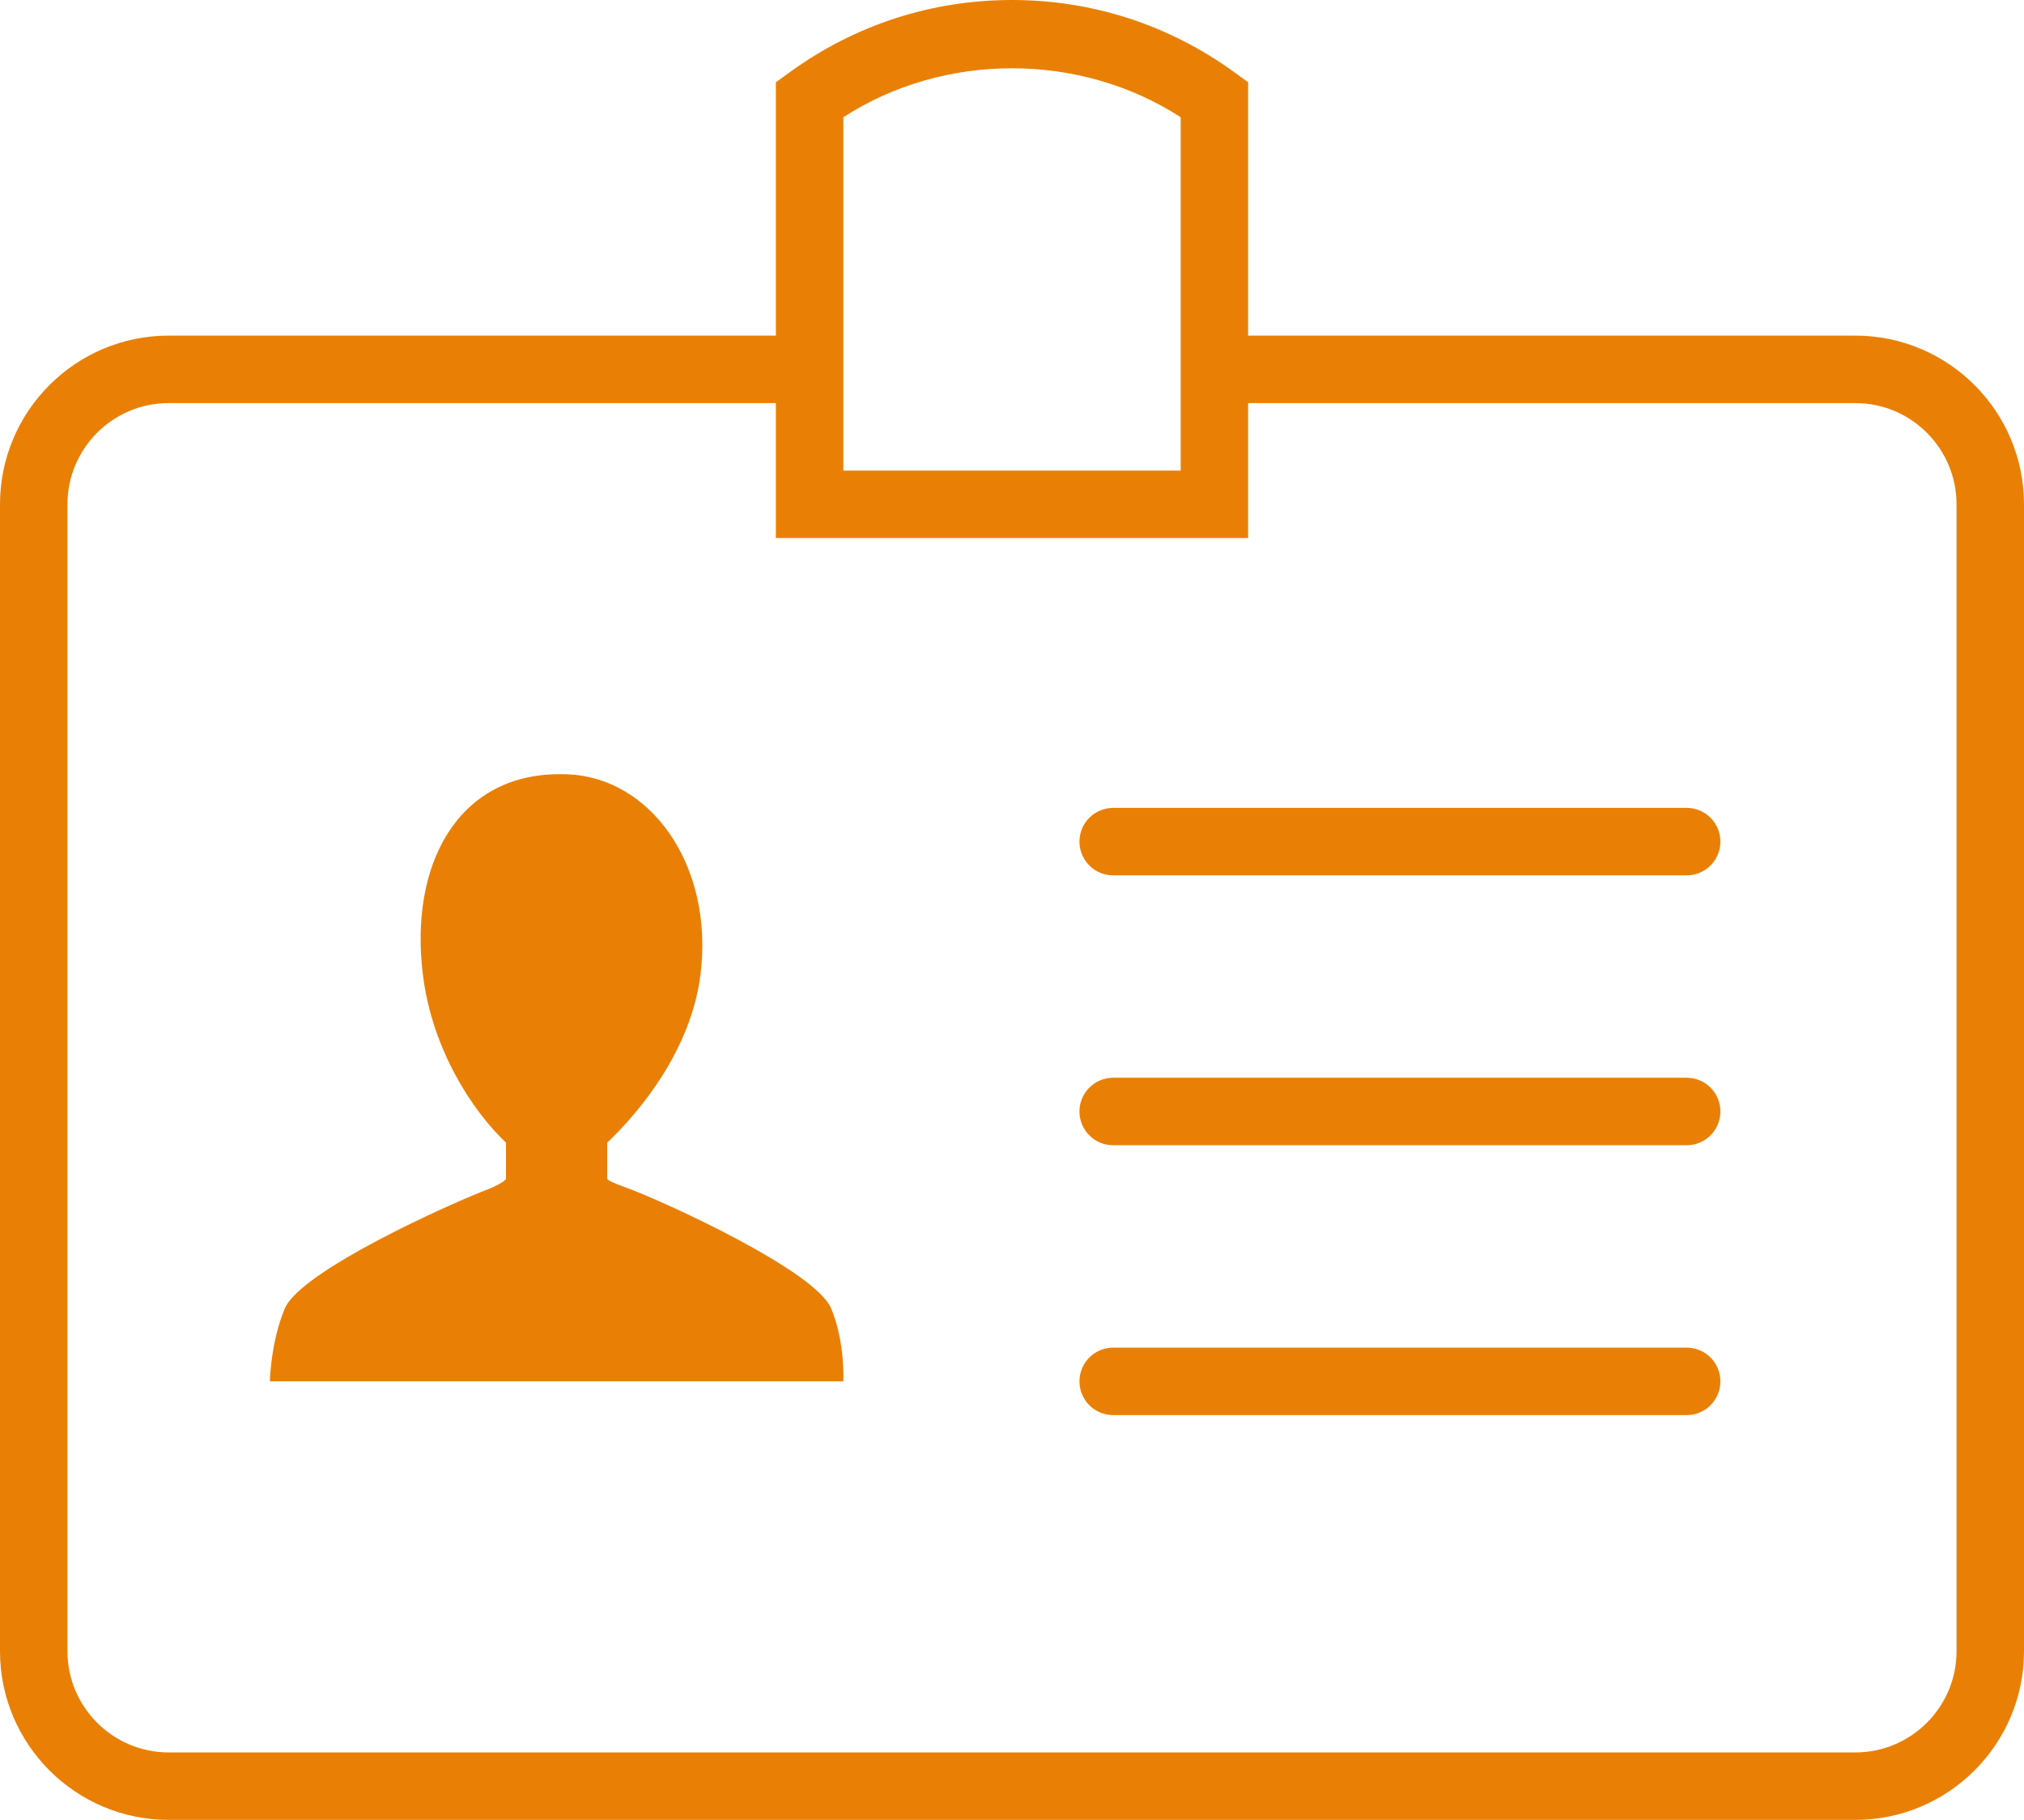
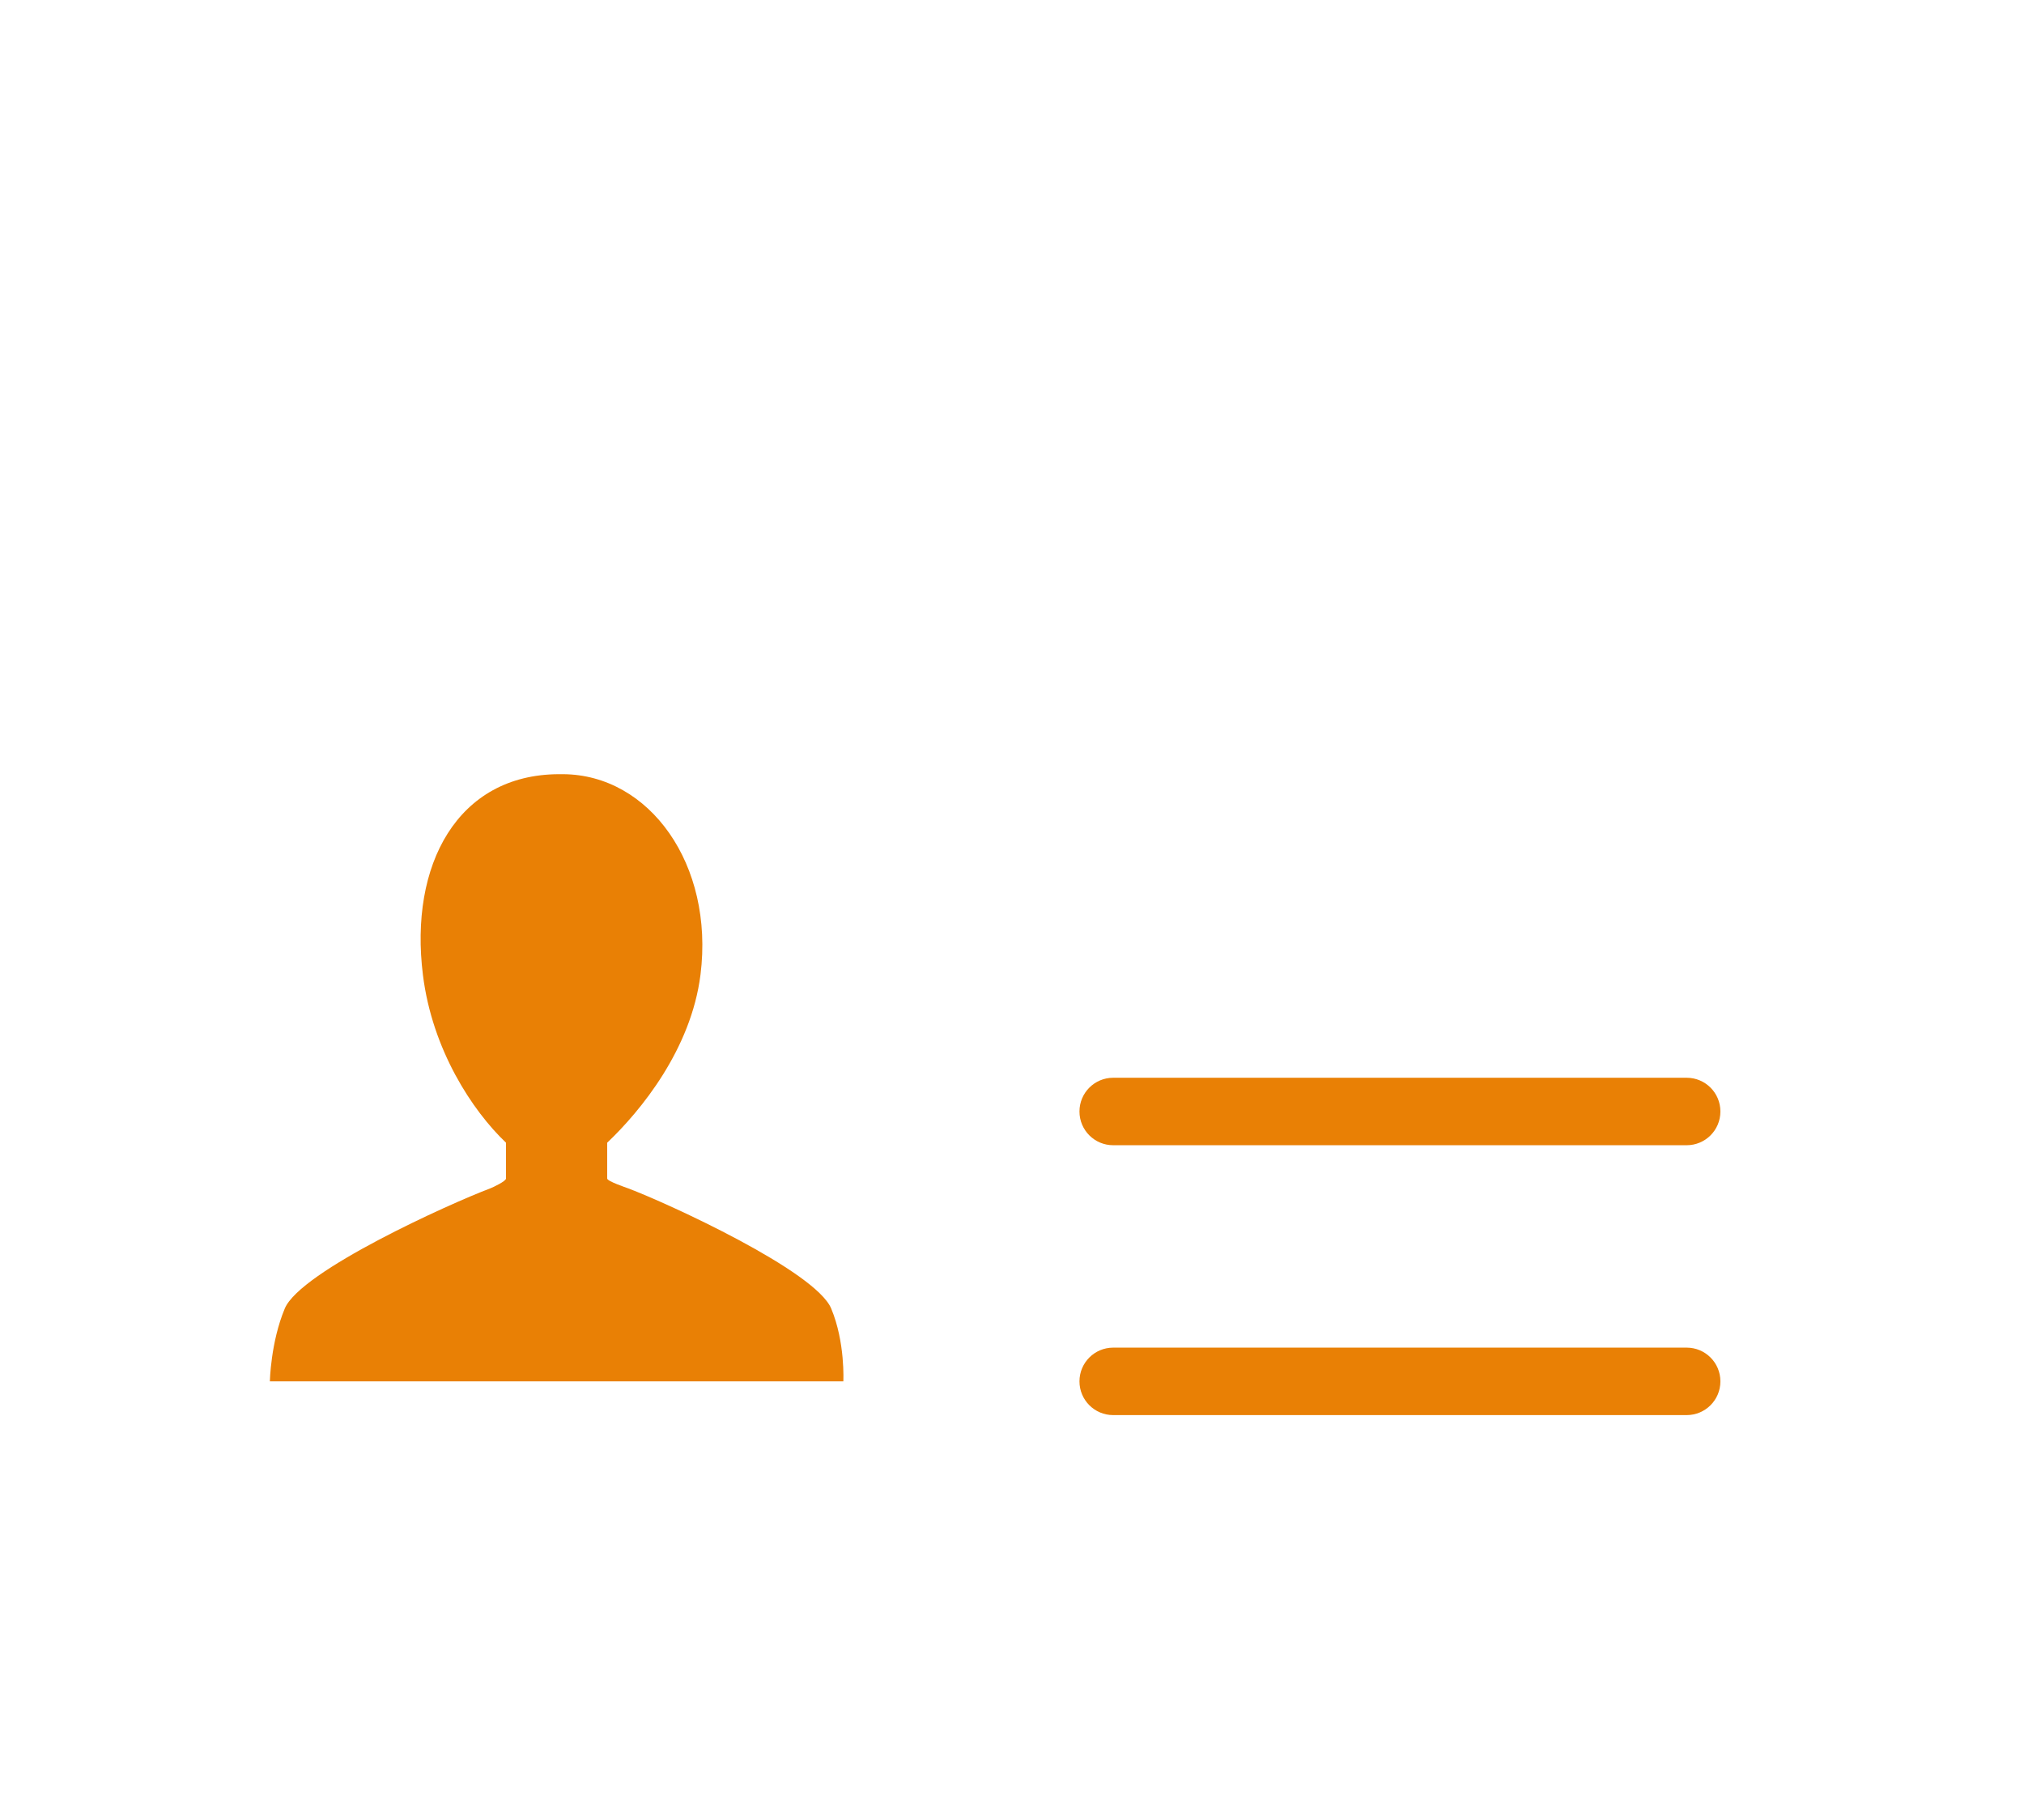
<svg xmlns="http://www.w3.org/2000/svg" version="1.1" id="Capa_1" x="0px" y="0px" width="60px" height="53.949px" viewBox="0 0 60 53.949" enable-background="new 0 0 60 53.949" xml:space="preserve">
  <g>
-     <path fill="#E98005" d="M55,9.949H37v-7.51l-0.412-0.299C34.66,0.739,32.382,0,30,0s-4.66,0.739-6.588,2.141L23,2.439v7.51H5   c-2.757,0-5,2.243-5,5v34c0,2.757,2.243,5,5,5h50c2.757,0,5-2.243,5-5v-34C60,12.192,57.757,9.949,55,9.949z M25,3.476   c2.984-1.936,7.016-1.936,10,0v10.474H25V3.476z M58,48.949c0,1.654-1.346,3-3,3H5c-1.654,0-3-1.346-3-3v-34c0-1.654,1.346-3,3-3   h18v4h14v-4h18c1.654,0,3,1.346,3,3V48.949z" />
-     <path fill="#E98005" d="M50,23.949H33c-0.553,0-1,0.447-1,1s0.447,1,1,1h17c0.553,0,1-0.447,1-1S50.553,23.949,50,23.949z" />
    <path fill="#E98005" d="M50,31.949H33c-0.553,0-1,0.447-1,1s0.447,1,1,1h17c0.553,0,1-0.447,1-1S50.553,31.949,50,31.949z" />
    <path fill="#E98005" d="M50,39.949H33c-0.553,0-1,0.447-1,1s0.447,1,1,1h17c0.553,0,1-0.447,1-1S50.553,39.949,50,39.949z" />
    <path fill="#E98005" d="M18.625,35.229C18.547,35.199,18,35.016,18,34.936v-1.062c1-0.95,2.488-2.773,2.766-4.983   c0.408-3.268-1.515-5.93-4.079-5.941h-0.125c-3,0.012-4.435,2.689-4.024,5.957C12.814,31.117,14,32.924,15,33.874v1.062   c0,0.08-0.391,0.264-0.469,0.293c-1.172,0.44-5.624,2.448-6.089,3.561C8.022,39.794,8,40.949,8,40.949h17c0,0,0.06-1.155-0.36-2.16   C24.175,37.677,19.795,35.669,18.625,35.229z" />
  </g>
</svg>